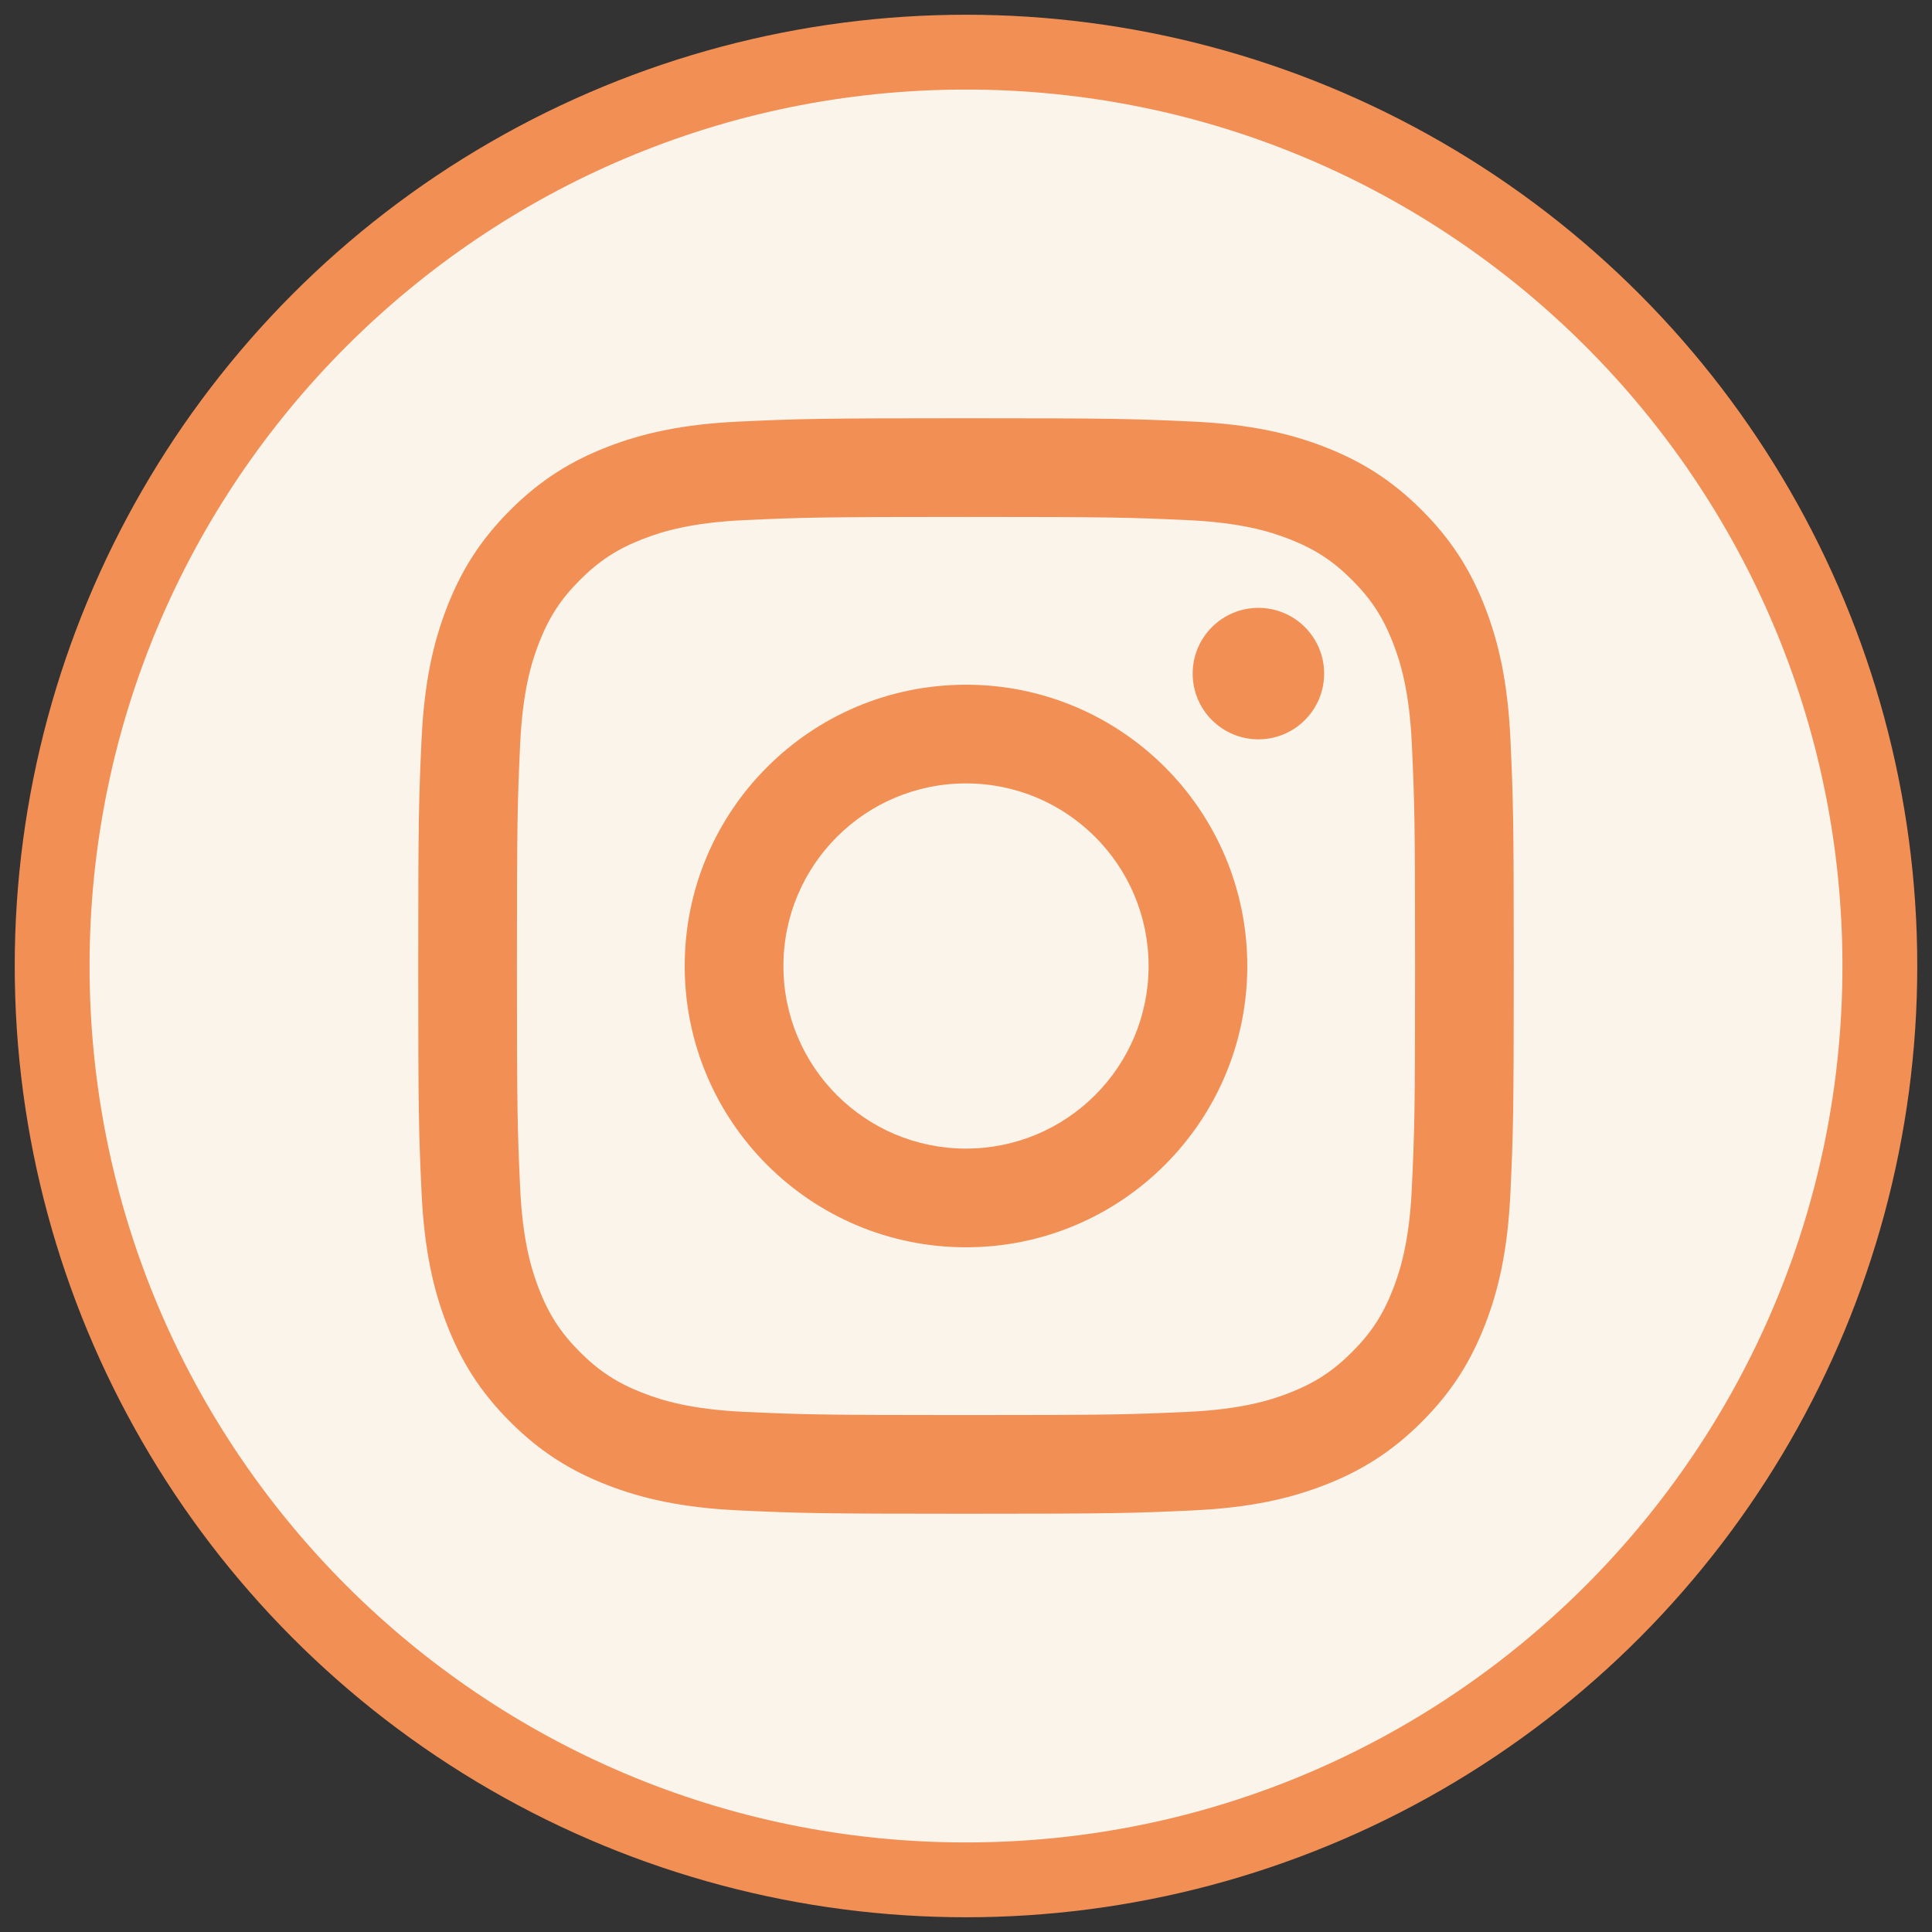
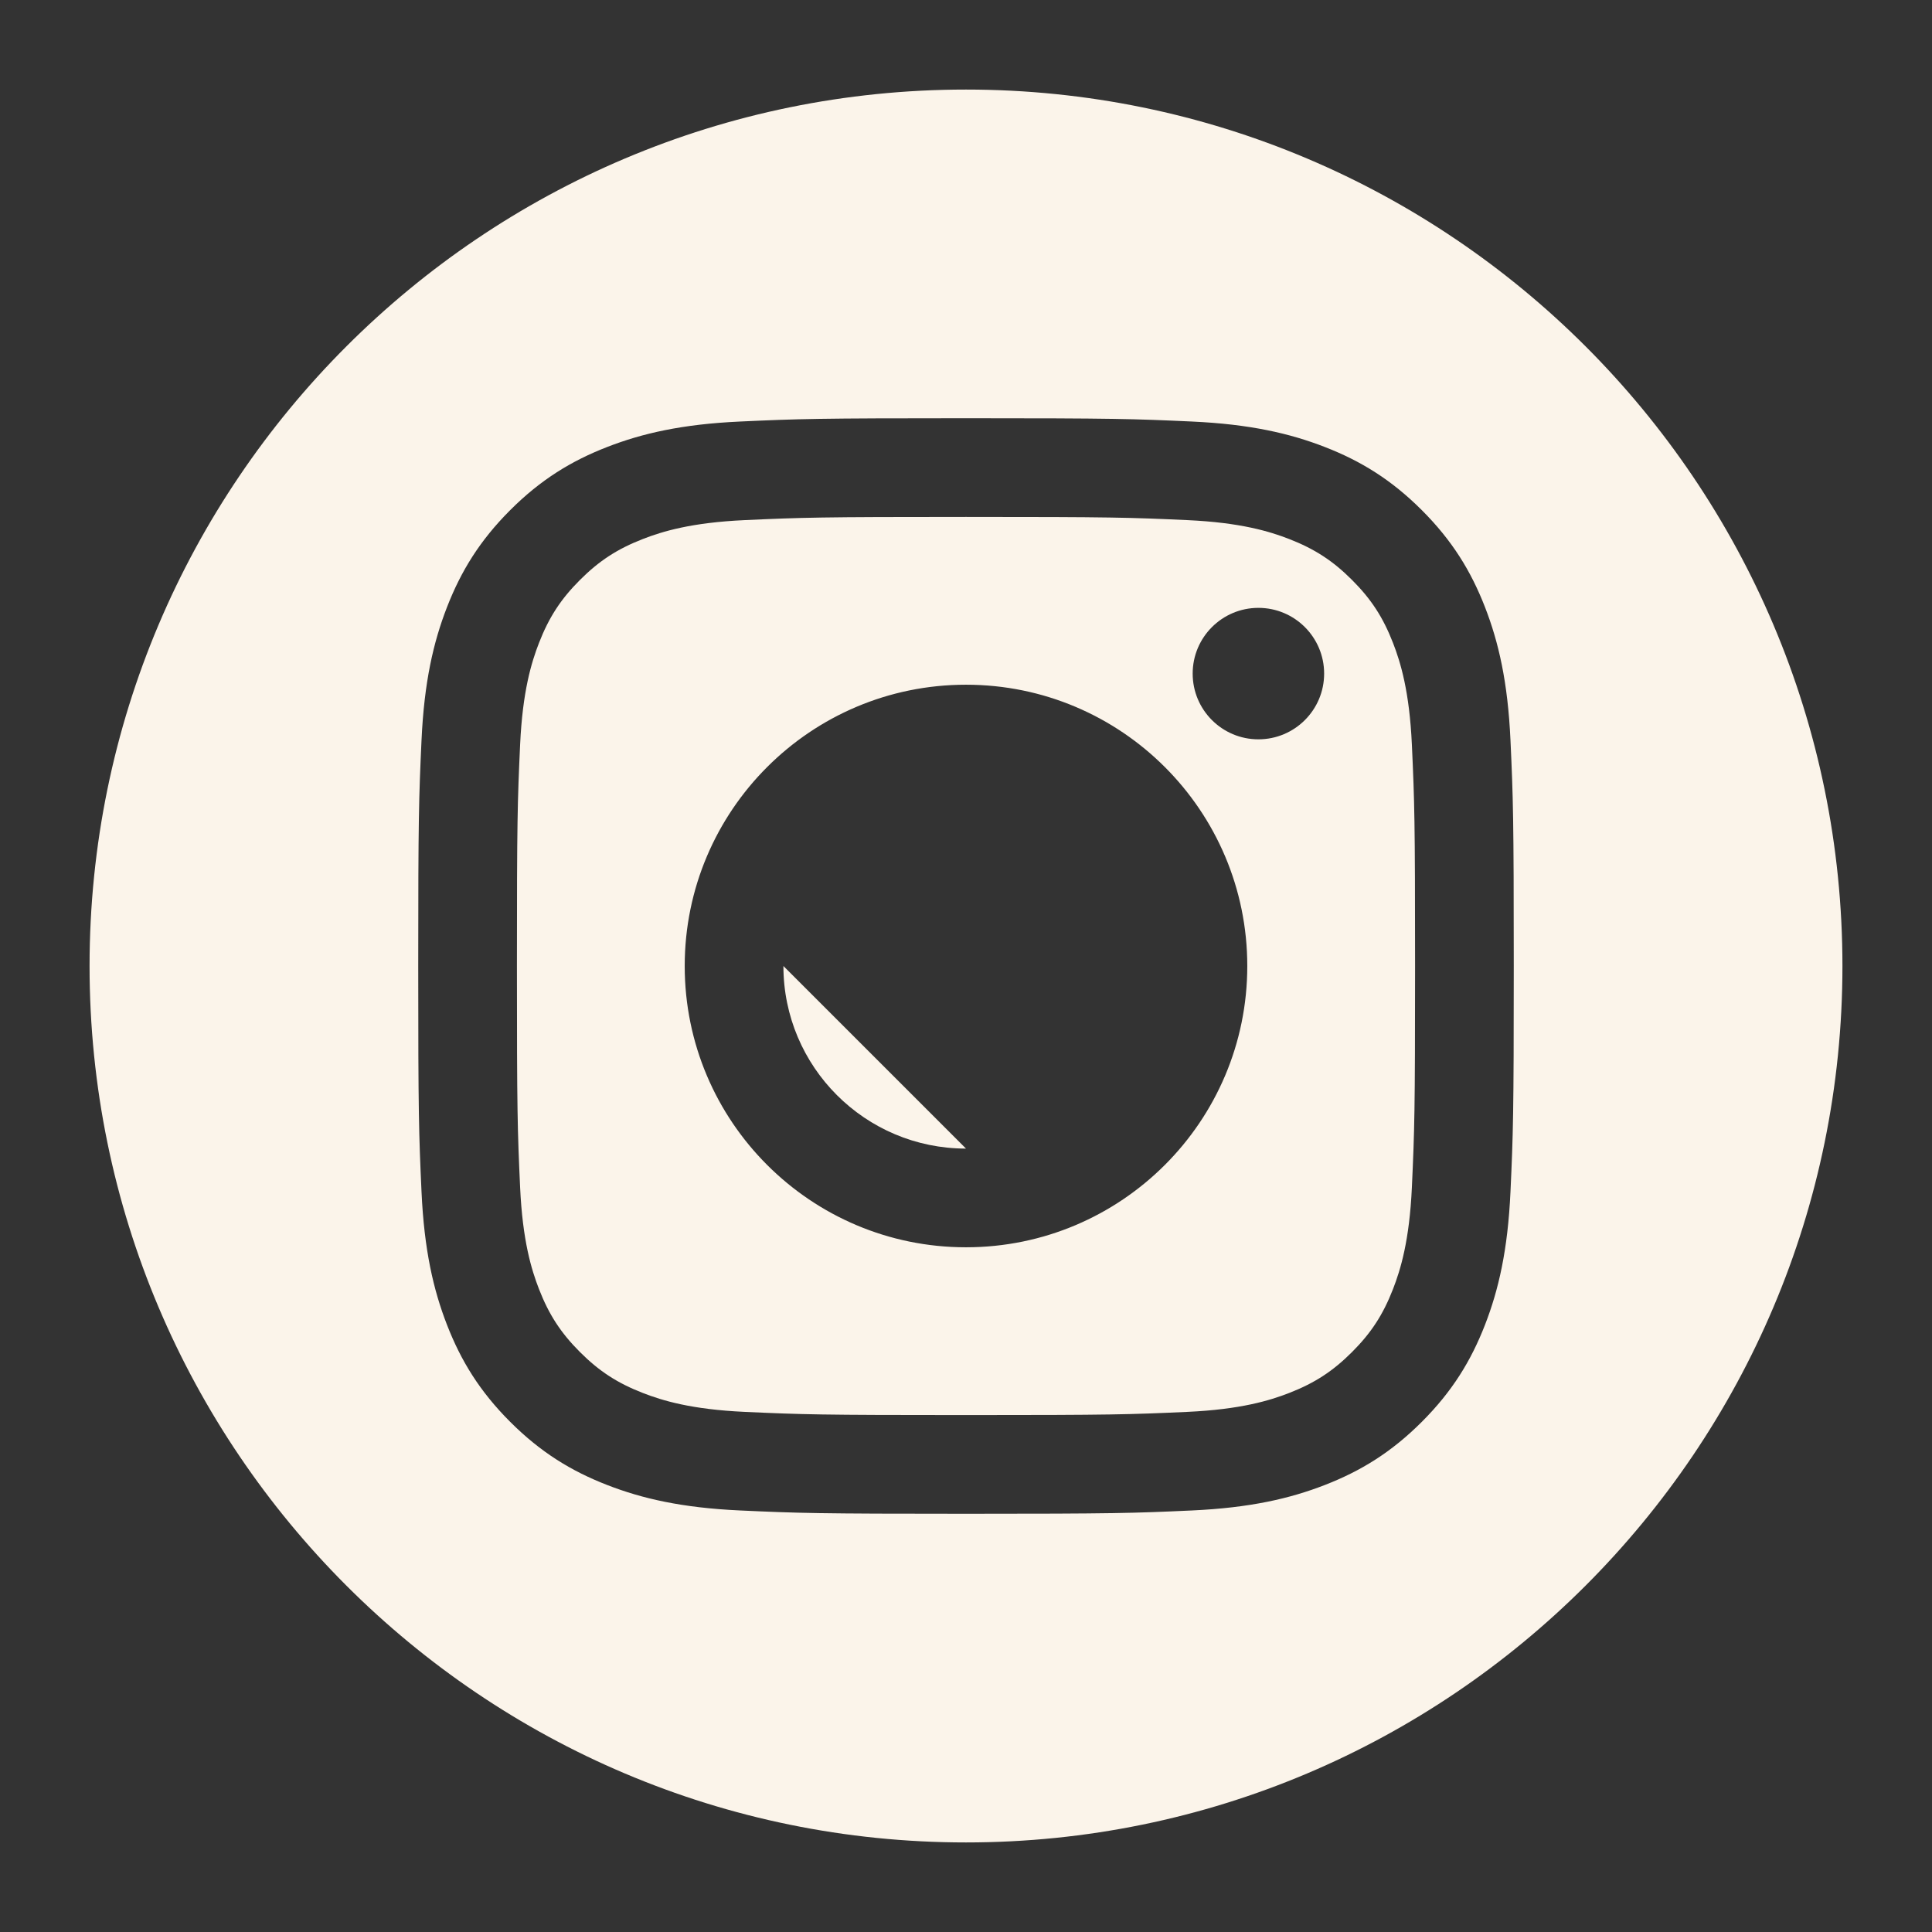
<svg xmlns="http://www.w3.org/2000/svg" id="Calque_1" data-name="Calque 1" viewBox="0 0 850.394 850.394">
  <rect x="0" y="0" width="850.394" height="850.394" fill="#333333" stroke="none" />
  <defs>
    <style>
      .cls-1 {
        fill: #fbf4ea;
        fill-rule: evenodd;
      }

      .cls-2 {
        fill: #f28f55;
        stroke: #f28f55;
        stroke-miterlimit: 10;
        stroke-width: 66.768px;
      }
    </style>
  </defs>
-   <circle class="cls-2" cx="425.197" cy="425.197" r="385.329" />
-   <path class="cls-1" d="M425.197,39.423c212.914,0,385.774,172.86,385.774,385.774s-172.86,385.774-385.774,385.774S39.423,638.111,39.423,425.197,212.283,39.423,425.197,39.423ZM425.197,184.088c-65.481,0-73.692.277-99.409,1.451-25.663,1.171-43.19,5.247-58.528,11.207-15.854,6.162-29.301,14.406-42.705,27.81-13.404,13.404-21.648,26.851-27.81,42.705-5.96,15.336-10.035,32.863-11.207,58.526-1.172,25.717-1.45,33.928-1.45,99.409s.277,73.692,1.45,99.409c1.172,25.663,5.247,43.19,11.207,58.526,6.162,15.854,14.406,29.301,27.81,42.706,13.404,13.404,26.851,21.648,42.705,27.81,15.338,5.958,32.865,10.035,58.528,11.206,25.717,1.174,33.928,1.451,99.409,1.451s73.692-.277,99.409-1.451c25.663-1.171,43.19-5.247,58.526-11.206,15.854-6.162,29.301-14.406,42.706-27.81,13.404-13.406,21.648-26.852,27.81-42.706,5.958-15.336,10.035-32.863,11.206-58.526,1.174-25.717,1.451-33.928,1.451-99.409s-.277-73.692-1.451-99.409c-1.171-25.663-5.247-43.19-11.206-58.526-6.162-15.854-14.406-29.301-27.81-42.705-13.406-13.404-26.852-21.648-42.706-27.81-15.336-5.96-32.863-10.036-58.526-11.207-25.717-1.174-33.928-1.451-99.409-1.451ZM425.197,227.531c64.379,0,72.004.246,97.429,1.406,23.508,1.073,36.273,5,44.769,8.302,11.255,4.373,19.287,9.599,27.723,18.036,8.439,8.436,13.663,16.469,18.036,27.723,3.302,8.496,7.23,21.261,8.302,44.769,1.16,25.425,1.406,33.05,1.406,97.429s-.246,72.004-1.406,97.429c-1.071,23.508-5,36.273-8.302,44.769-4.373,11.255-9.598,19.287-18.036,27.723-8.436,8.439-16.468,13.663-27.723,18.036-8.496,3.302-21.261,7.23-44.769,8.302-25.42,1.16-33.045,1.406-97.429,1.406s-72.007-.246-97.429-1.406c-23.508-1.071-36.273-5-44.769-8.302-11.255-4.373-19.287-9.598-27.724-18.036-8.437-8.436-13.662-16.468-18.035-27.723-3.302-8.496-7.23-21.261-8.303-44.769-1.16-25.425-1.405-33.05-1.405-97.429s.244-72.004,1.405-97.429c1.073-23.508,5.002-36.273,8.303-44.769,4.373-11.254,9.598-19.287,18.035-27.723,8.437-8.437,16.469-13.663,27.724-18.036,8.496-3.302,21.261-7.229,44.769-8.302,25.425-1.16,33.05-1.406,97.429-1.406ZM425.197,301.385c-68.38,0-123.812,55.432-123.812,123.812s55.432,123.812,123.812,123.812,123.812-55.432,123.812-123.812-55.432-123.812-123.812-123.812h0ZM425.197,505.566c-44.387,0-80.369-35.982-80.369-80.369s35.983-80.369,80.369-80.369,80.369,35.983,80.369,80.369-35.982,80.369-80.369,80.369ZM582.835,296.493c0,15.979-12.955,28.931-28.934,28.931s-28.931-12.952-28.931-28.931,12.954-28.933,28.931-28.933,28.934,12.954,28.934,28.933Z" />
+   <path class="cls-1" d="M425.197,39.423c212.914,0,385.774,172.86,385.774,385.774s-172.86,385.774-385.774,385.774S39.423,638.111,39.423,425.197,212.283,39.423,425.197,39.423ZM425.197,184.088c-65.481,0-73.692.277-99.409,1.451-25.663,1.171-43.19,5.247-58.528,11.207-15.854,6.162-29.301,14.406-42.705,27.81-13.404,13.404-21.648,26.851-27.81,42.705-5.96,15.336-10.035,32.863-11.207,58.526-1.172,25.717-1.45,33.928-1.45,99.409s.277,73.692,1.45,99.409c1.172,25.663,5.247,43.19,11.207,58.526,6.162,15.854,14.406,29.301,27.81,42.706,13.404,13.404,26.851,21.648,42.705,27.81,15.338,5.958,32.865,10.035,58.528,11.206,25.717,1.174,33.928,1.451,99.409,1.451s73.692-.277,99.409-1.451c25.663-1.171,43.19-5.247,58.526-11.206,15.854-6.162,29.301-14.406,42.706-27.81,13.404-13.406,21.648-26.852,27.81-42.706,5.958-15.336,10.035-32.863,11.206-58.526,1.174-25.717,1.451-33.928,1.451-99.409s-.277-73.692-1.451-99.409c-1.171-25.663-5.247-43.19-11.206-58.526-6.162-15.854-14.406-29.301-27.81-42.705-13.406-13.404-26.852-21.648-42.706-27.81-15.336-5.96-32.863-10.036-58.526-11.207-25.717-1.174-33.928-1.451-99.409-1.451ZM425.197,227.531c64.379,0,72.004.246,97.429,1.406,23.508,1.073,36.273,5,44.769,8.302,11.255,4.373,19.287,9.599,27.723,18.036,8.439,8.436,13.663,16.469,18.036,27.723,3.302,8.496,7.23,21.261,8.302,44.769,1.16,25.425,1.406,33.05,1.406,97.429s-.246,72.004-1.406,97.429c-1.071,23.508-5,36.273-8.302,44.769-4.373,11.255-9.598,19.287-18.036,27.723-8.436,8.439-16.468,13.663-27.723,18.036-8.496,3.302-21.261,7.23-44.769,8.302-25.42,1.16-33.045,1.406-97.429,1.406s-72.007-.246-97.429-1.406c-23.508-1.071-36.273-5-44.769-8.302-11.255-4.373-19.287-9.598-27.724-18.036-8.437-8.436-13.662-16.468-18.035-27.723-3.302-8.496-7.23-21.261-8.303-44.769-1.16-25.425-1.405-33.05-1.405-97.429s.244-72.004,1.405-97.429c1.073-23.508,5.002-36.273,8.303-44.769,4.373-11.254,9.598-19.287,18.035-27.723,8.437-8.437,16.469-13.663,27.724-18.036,8.496-3.302,21.261-7.229,44.769-8.302,25.425-1.16,33.05-1.406,97.429-1.406ZM425.197,301.385c-68.38,0-123.812,55.432-123.812,123.812s55.432,123.812,123.812,123.812,123.812-55.432,123.812-123.812-55.432-123.812-123.812-123.812h0ZM425.197,505.566c-44.387,0-80.369-35.982-80.369-80.369ZM582.835,296.493c0,15.979-12.955,28.931-28.934,28.931s-28.931-12.952-28.931-28.931,12.954-28.933,28.931-28.933,28.934,12.954,28.934,28.933Z" />
</svg>